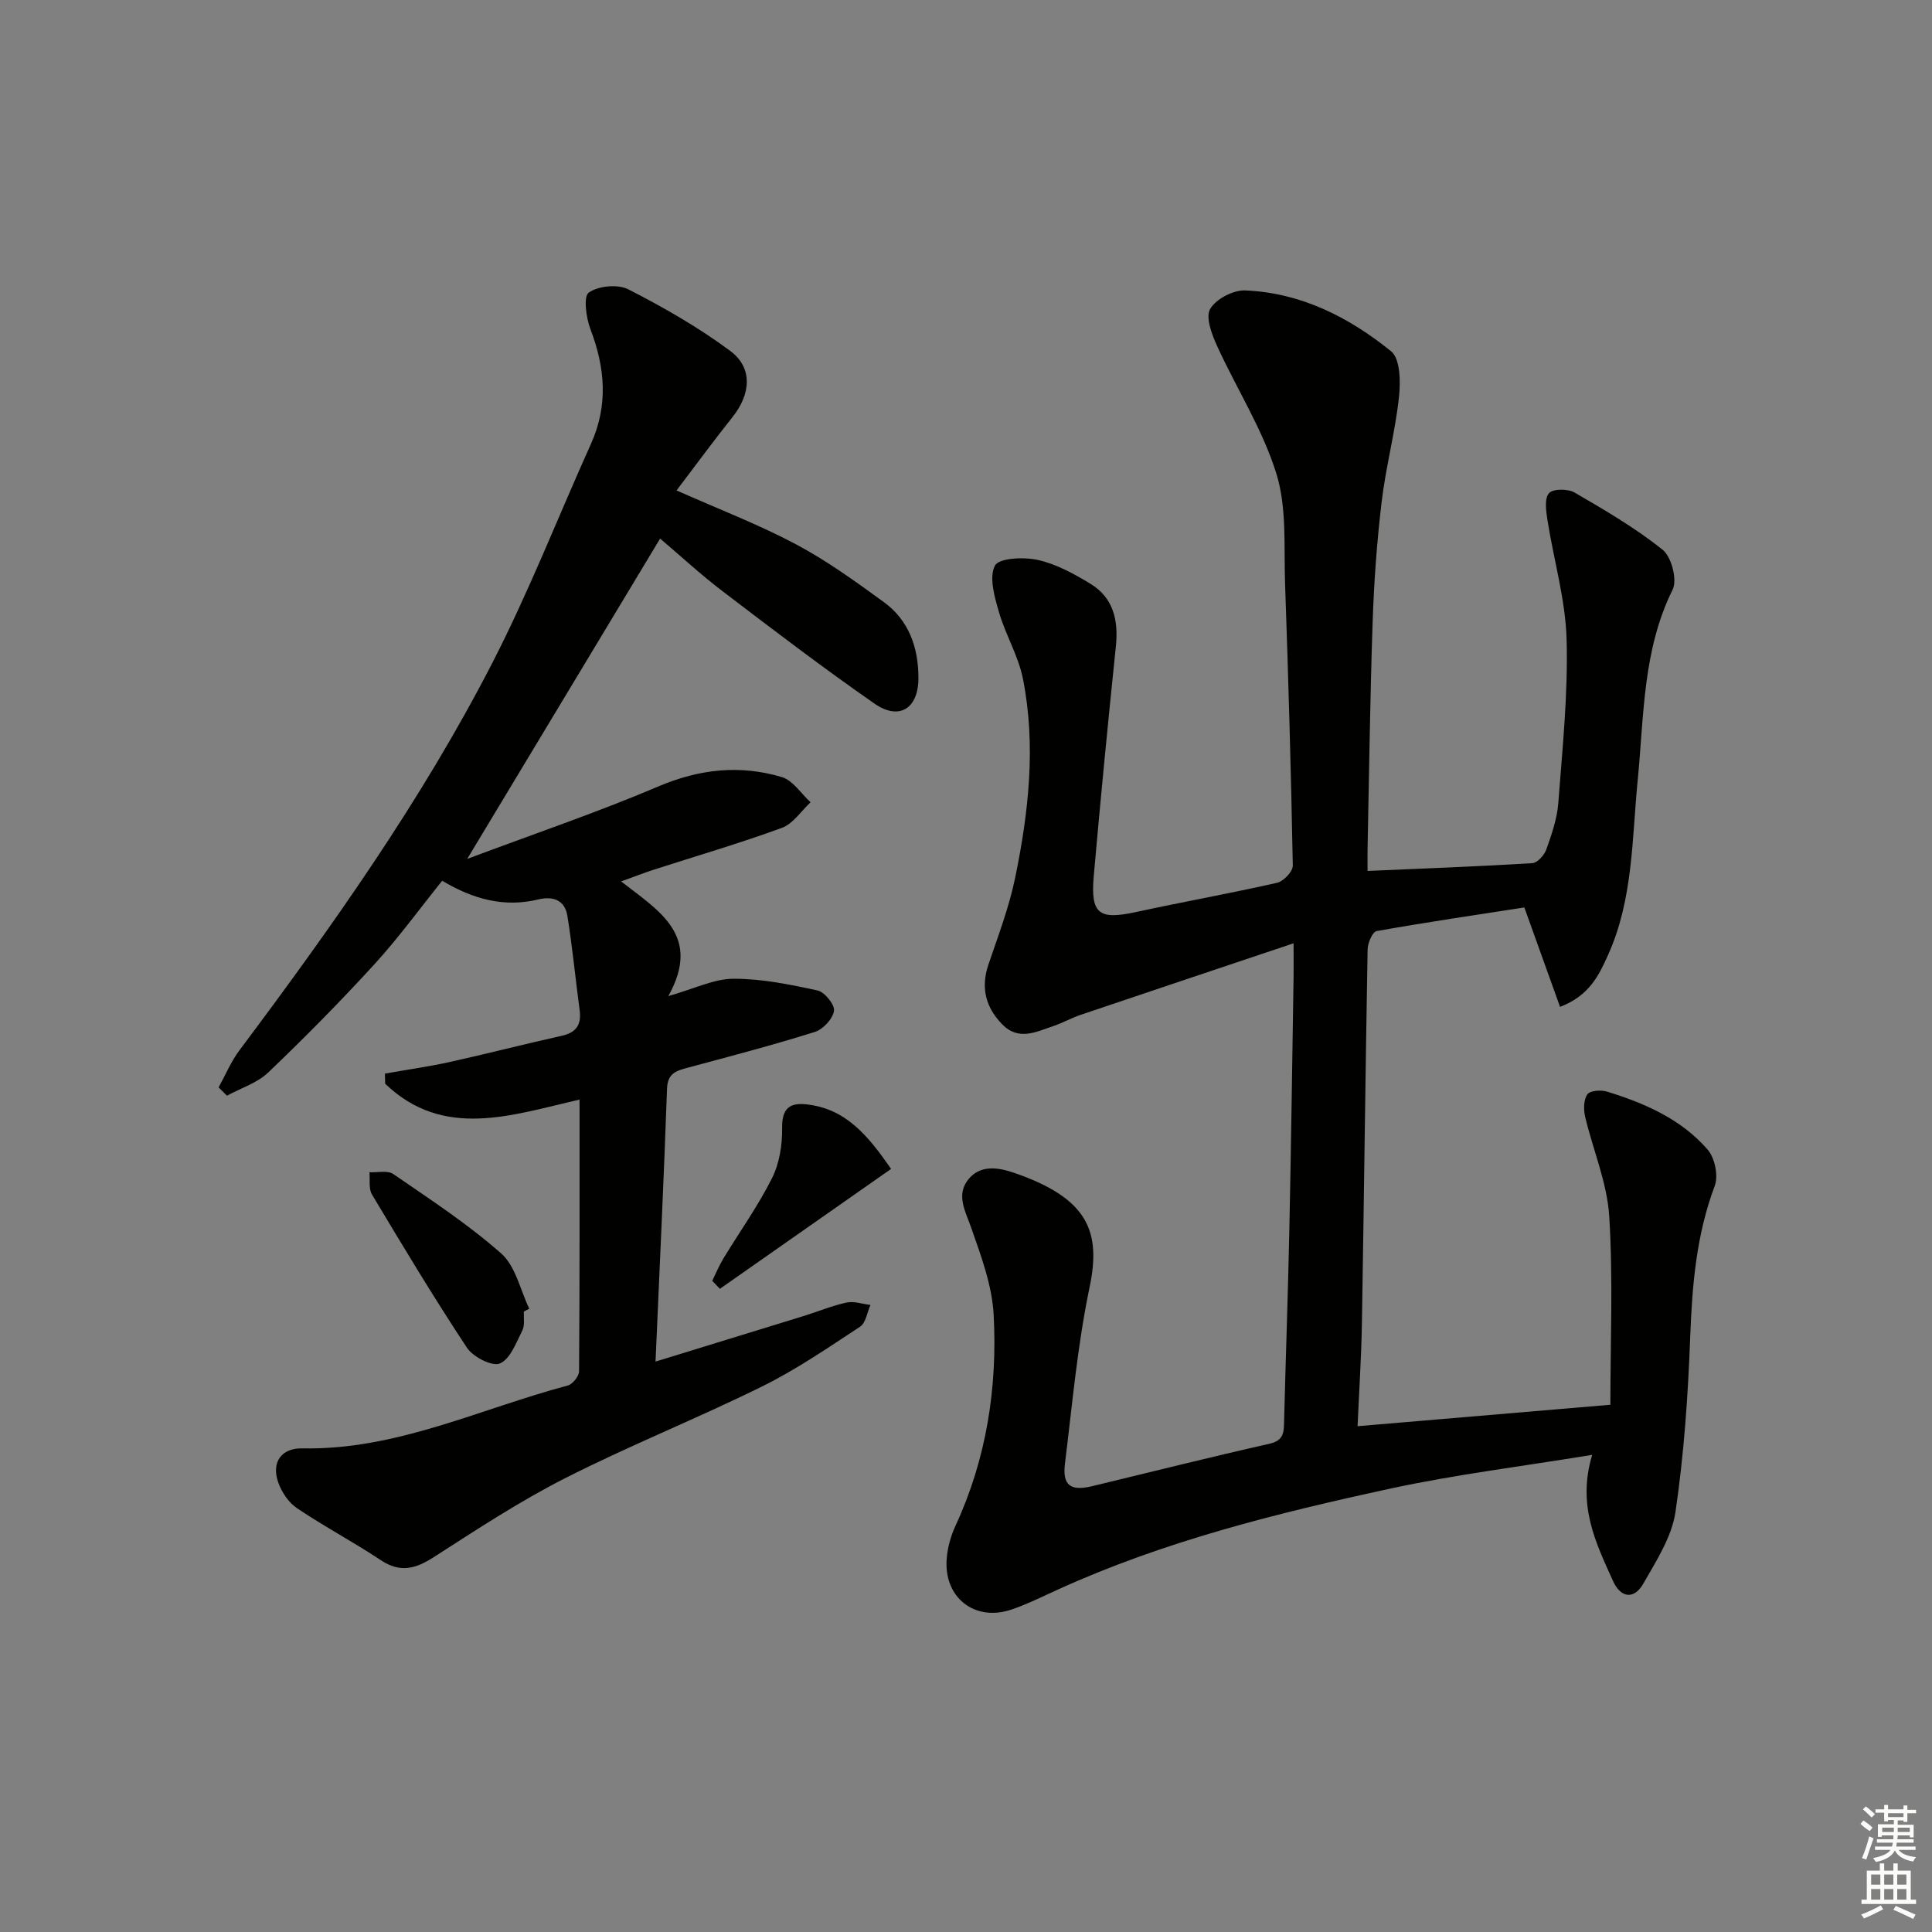
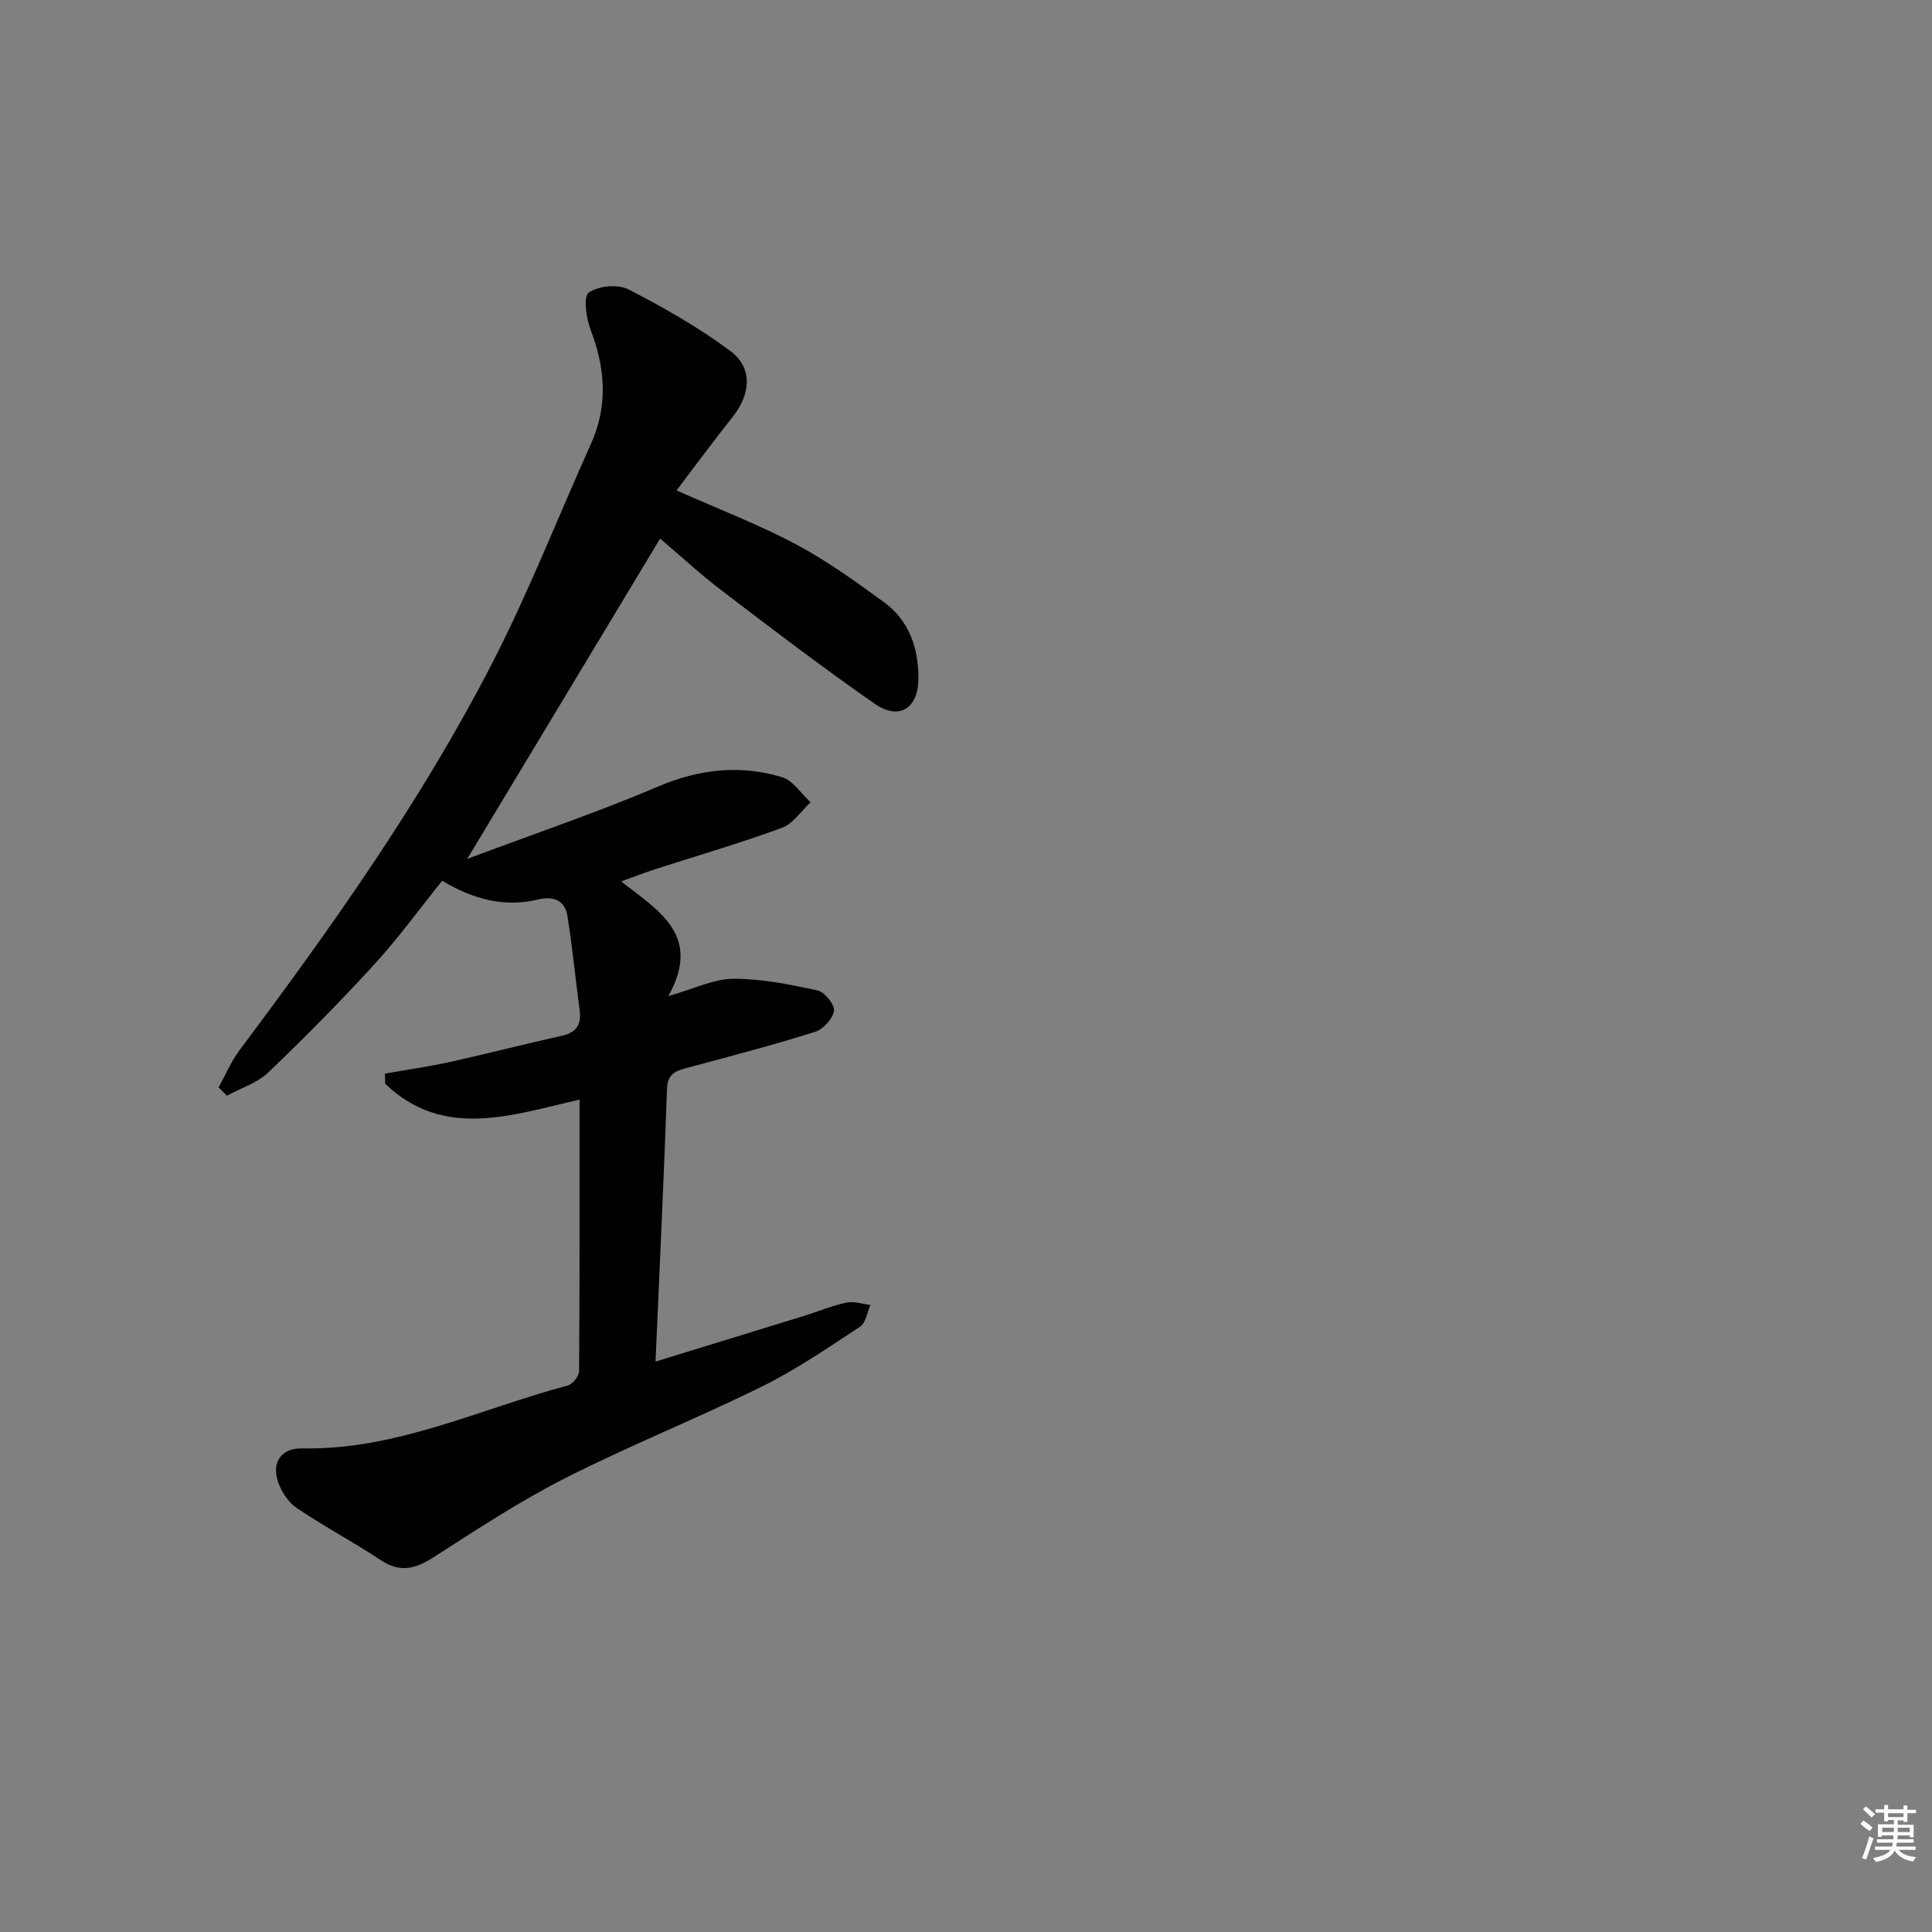
<svg xmlns="http://www.w3.org/2000/svg" enable-background="new 0 0 400 400" viewBox="0 0 400 400">
  <rect x="0" y="0" width="400" height="400" fill="#808080" stroke="none" />
  <g fill="#010100">
-     <path d="m329.65 301.21c-14.6 2.4-28.29 4.07-41.71 6.97-23.52 5.09-46.89 10.89-68.93 20.93-3.17 1.44-6.31 3.01-9.59 4.13-7.64 2.59-14.1-2.52-13.41-10.6.19-2.27.83-4.62 1.79-6.69 6.44-13.89 8.72-28.63 7.93-43.7-.32-6.1-2.6-12.19-4.65-18.05-1.17-3.37-3.12-6.64-.75-9.82 2.42-3.24 6.14-2.76 9.6-1.57 15.44 5.3 18.06 12.22 15.65 23.73-2.51 11.99-3.58 24.29-5.09 36.48-.56 4.51 1.15 5.76 5.61 4.68 12.24-2.95 24.46-6.02 36.74-8.79 3.01-.68 2.97-2.45 3.02-4.72.33-13.14.81-26.28 1.08-39.43.37-17.47.6-34.95.88-52.43.03-1.8 0-3.59 0-7.03-15.32 5.14-29.74 9.96-44.14 14.83-1.88.64-3.64 1.64-5.53 2.28-3.57 1.2-7.25 3.17-10.66-.34-3.42-3.52-4.47-7.56-2.85-12.36 2.02-5.96 4.29-11.89 5.55-18.03 2.79-13.57 4.32-27.33 1.61-41.09-.94-4.78-3.64-9.2-5-13.93-.9-3.13-2.07-7.17-.8-9.57.84-1.58 5.99-1.8 8.88-1.16 3.78.84 7.42 2.84 10.8 4.88 4.83 2.91 5.91 7.59 5.35 13-1.64 15.85-3.19 31.7-4.58 47.57-.69 7.88 1.08 9.11 8.73 7.45 9.73-2.11 19.53-3.86 29.23-6.06 1.33-.3 3.27-2.34 3.25-3.55-.36-19.46-.92-38.92-1.6-58.37-.27-7.64.4-15.69-1.8-22.79-2.86-9.22-8.27-17.63-12.31-26.51-1.07-2.36-2.39-5.86-1.4-7.58 1.19-2.06 4.77-3.94 7.23-3.84 11.51.46 21.51 5.53 30.23 12.6 1.93 1.56 1.98 6.41 1.62 9.61-.8 7.24-2.72 14.36-3.58 21.6-.98 8.24-1.58 16.55-1.86 24.84-.53 15.63-.72 31.27-1.05 46.91-.03 1.46 0 2.91 0 4.63 11.66-.51 22.89-.92 34.11-1.61 1.05-.06 2.48-1.66 2.9-2.84 1.1-3.11 2.23-6.34 2.48-9.6.85-11.27 2.03-22.58 1.72-33.84-.23-8.31-2.68-16.54-3.98-24.84-.29-1.84-.63-4.4.34-5.49.83-.93 3.9-.93 5.28-.13 6.28 3.65 12.61 7.34 18.25 11.86 1.83 1.47 3.06 6.23 2.06 8.25-6.21 12.54-5.92 26.1-7.23 39.43-1.2 12.19-.94 24.65-6.12 36.16-1.9 4.22-3.86 8.46-9.96 10.79-2.4-6.67-4.71-13.1-7.39-20.58-9.77 1.51-20.2 3.04-30.58 4.89-.85.15-1.85 2.46-1.87 3.78-.46 25.8-.75 51.61-1.18 77.41-.12 7.09-.59 14.17-.9 21.32 17.53-1.49 34.36-2.91 52.34-4.44 0-12.93.58-26.04-.24-39.07-.44-6.94-3.37-13.7-4.99-20.59-.34-1.47-.32-3.48.46-4.6.55-.79 2.81-.97 4.06-.58 7.86 2.42 15.4 5.71 20.87 12.04 1.48 1.71 2.23 5.42 1.44 7.51-3.82 10.15-4.67 20.6-5.07 31.29-.45 12.1-1.29 24.24-3.05 36.19-.76 5.17-3.97 10.12-6.65 14.83-1.89 3.32-4.67 3.06-6.29-.55-3.53-7.82-7.47-15.66-4.3-26.1z" />
    <path d="m136.67 111.51c-13.09 21.74-26.09 43.31-39.94 66.32 13.8-5.18 26.88-9.61 39.56-15 8.53-3.63 16.93-4.53 25.59-1.94 2.29.69 3.97 3.42 5.94 5.21-1.96 1.82-3.62 4.45-5.94 5.3-8.72 3.2-17.67 5.8-26.52 8.66-2.03.65-4.01 1.44-6.76 2.43 7.72 6.05 16.81 11.12 9.77 23.74 5.41-1.53 9.43-3.57 13.47-3.59 5.82-.02 11.71 1.18 17.44 2.43 1.46.32 3.59 2.97 3.39 4.22-.27 1.67-2.26 3.83-3.96 4.36-8.69 2.73-17.51 5.04-26.31 7.4-2.38.64-4.19 1.14-4.3 4.36-.65 18.58-1.54 37.15-2.38 56.49 10.44-3.21 20.5-6.29 30.56-9.4 3.01-.93 5.94-2.16 9-2.82 1.54-.33 3.28.3 4.94.5-.69 1.53-.96 3.71-2.14 4.49-6.64 4.36-13.24 8.9-20.34 12.4-13.41 6.62-27.34 12.18-40.67 18.94-9.45 4.79-18.38 10.67-27.31 16.41-3.76 2.41-6.92 3.25-10.91.6-5.68-3.77-11.73-6.97-17.38-10.78-1.74-1.17-3.19-3.36-3.89-5.39-1.41-4.11.67-7.06 4.99-6.98 19.46.4 36.77-8.18 54.97-13.01 1.01-.27 2.35-1.93 2.35-2.96.14-18.64.1-37.29.1-56.24-14.1 3.22-28.16 8.31-40.24-3.28-.02-.7-.04-1.4-.06-2.1 4.45-.79 8.94-1.42 13.36-2.39 7.77-1.72 15.48-3.71 23.25-5.44 3.02-.67 4.11-2.31 3.71-5.3-.88-6.52-1.49-13.09-2.55-19.58-.52-3.17-2.92-4.1-6.01-3.35-7.05 1.71-13.48-.04-19.9-3.87-4.65 5.78-9.03 11.82-14.03 17.29-7.06 7.72-14.42 15.18-21.99 22.41-2.29 2.19-5.67 3.23-8.54 4.8-.58-.57-1.15-1.15-1.73-1.72 1.43-2.58 2.58-5.37 4.34-7.71 19.17-25.6 37.67-51.68 52.33-80.17 7.57-14.72 13.61-30.23 20.42-45.35 3.59-7.97 2.95-15.74-.1-23.72-.91-2.38-1.49-6.82-.35-7.61 2.01-1.39 6.01-1.78 8.2-.66 7.31 3.74 14.53 7.87 21.11 12.76 4.7 3.5 4.23 8.95.45 13.68-3.91 4.9-7.61 9.96-11.59 15.19 8.76 3.89 16.97 7.03 24.67 11.12 6.42 3.41 12.39 7.73 18.28 12.02 5.2 3.8 7.14 9.46 7.13 15.74s-3.98 8.82-9.11 5.25c-10.63-7.4-20.95-15.26-31.25-23.12-4.62-3.49-8.88-7.45-13.12-11.04z" />
-     <path d="m108.47 271.53c-.08 1.33.22 2.85-.33 3.94-1.27 2.51-2.49 5.9-4.64 6.82-1.59.68-5.56-1.34-6.82-3.25-6.86-10.37-13.27-21.04-19.66-31.72-.73-1.21-.38-3.06-.54-4.62 1.67.09 3.77-.44 4.94.37 7.63 5.25 15.45 10.35 22.36 16.46 2.97 2.63 3.93 7.54 5.8 11.42-.37.19-.74.38-1.11.58z" />
-     <path d="m147.46 265.17c.77-1.56 1.44-3.18 2.34-4.66 3.36-5.53 7.15-10.83 10.04-16.59 1.53-3.05 2.14-6.88 2.09-10.34-.05-3.86 1.33-5.3 4.87-4.95 8.33.82 12.97 6.57 17.69 13.38-12 8.41-23.73 16.62-35.45 24.83-.52-.56-1.05-1.12-1.58-1.67z" />
  </g>
  <path d="m385.2 377.6.6-.7c.6.4 1.3.9 1.9 1.5l-.6.7c-.8-.5-1.4-1-1.9-1.5zm.3 7.1c.6-1.4 1.1-2.9 1.5-4.5.3.1.6.3.9.4-.5 1.4-1 2.9-1.5 4.4zm.2-10.1.6-.6c.7.5 1.3 1.1 1.9 1.6l-.7.7c-.6-.6-1.2-1.2-1.8-1.7zm8.4-.8h.8v.9h1.8v.7h-1.8v1.8h-.8v-.3h-1.2v.9h3.3v2.6h-.8v-.4h-2.5c0 .3 0 .6-.1.8h3.4v.7h-3.5c0 .3-.1.6-.1.8h4v.7h-3.5c.7.9 1.9 1.3 3.6 1.5-.2.2-.4.5-.6.9-1.9-.3-3.2-1.1-3.8-2.3-.5 1.1-1.8 2-3.9 2.4-.2-.3-.4-.5-.6-.8 1.9-.4 3.1-.9 3.6-1.7h-3.2v-.7h3.5c.1-.2.1-.5.2-.8h-3.3v-.7h3.4c0-.2 0-.5 0-.8h-2.4v.3h-.8v-2.6h3.3v-.9h-1.2v.3h-.8v-1.8h-1.8v-.7h1.8v-.9h.8v.9h3.2zm-4.4 5.5h2.4c0-.3 0-.6 0-.9h-2.4zm1.2-3.1h3.2v-.8h-3.2zm4.4 2.2h-2.4v.9h2.5v-.9z" fill="#fbfcfa" />
-   <path d="m389.2 385.8h.9v1.5h1.9v-1.5h.9v1.5h2.7v6h1.1v.9h-11.3v-.9h1.1v-6h2.7zm.2 8.7.5.8c-1.2.6-2.5 1.3-4 1.9-.2-.3-.3-.6-.6-.8 1.6-.6 3-1.3 4.1-1.9zm-2-4.3h1.9v-2.1h-1.9zm0 3.1h1.9v-2.2h-1.9zm2.7-3.1h1.9v-2.1h-1.9zm0 3.1h1.9v-2.2h-1.9zm2.4 1.3c1.4.6 2.7 1.2 4.1 1.8l-.5.9c-1.5-.7-2.8-1.4-4.1-1.9zm2.2-6.5h-1.9v2.1h1.9zm-1.9 5.2h1.9v-2.2h-1.9z" fill="#fbfcfa" />
</svg>